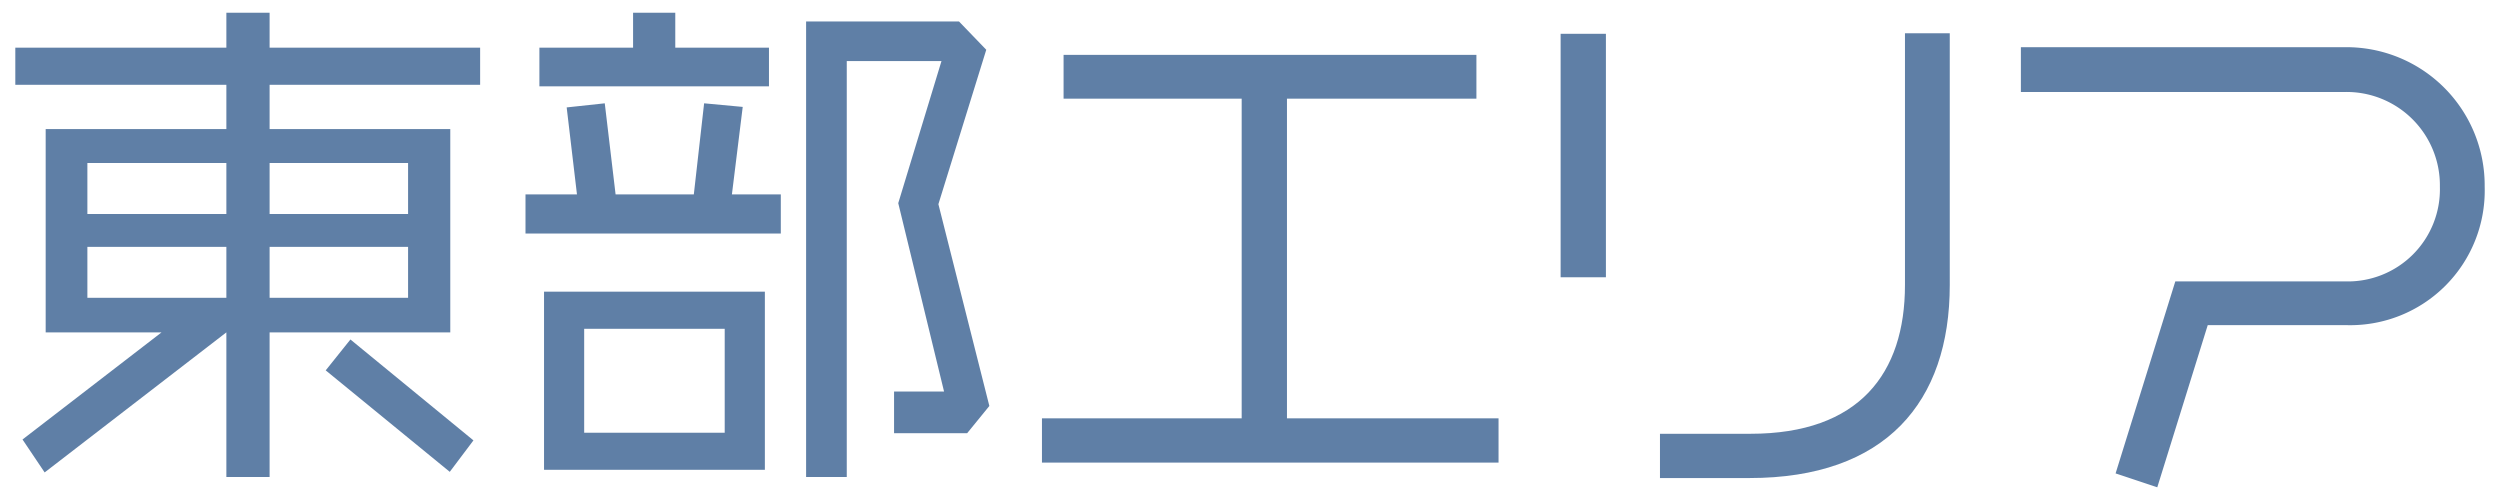
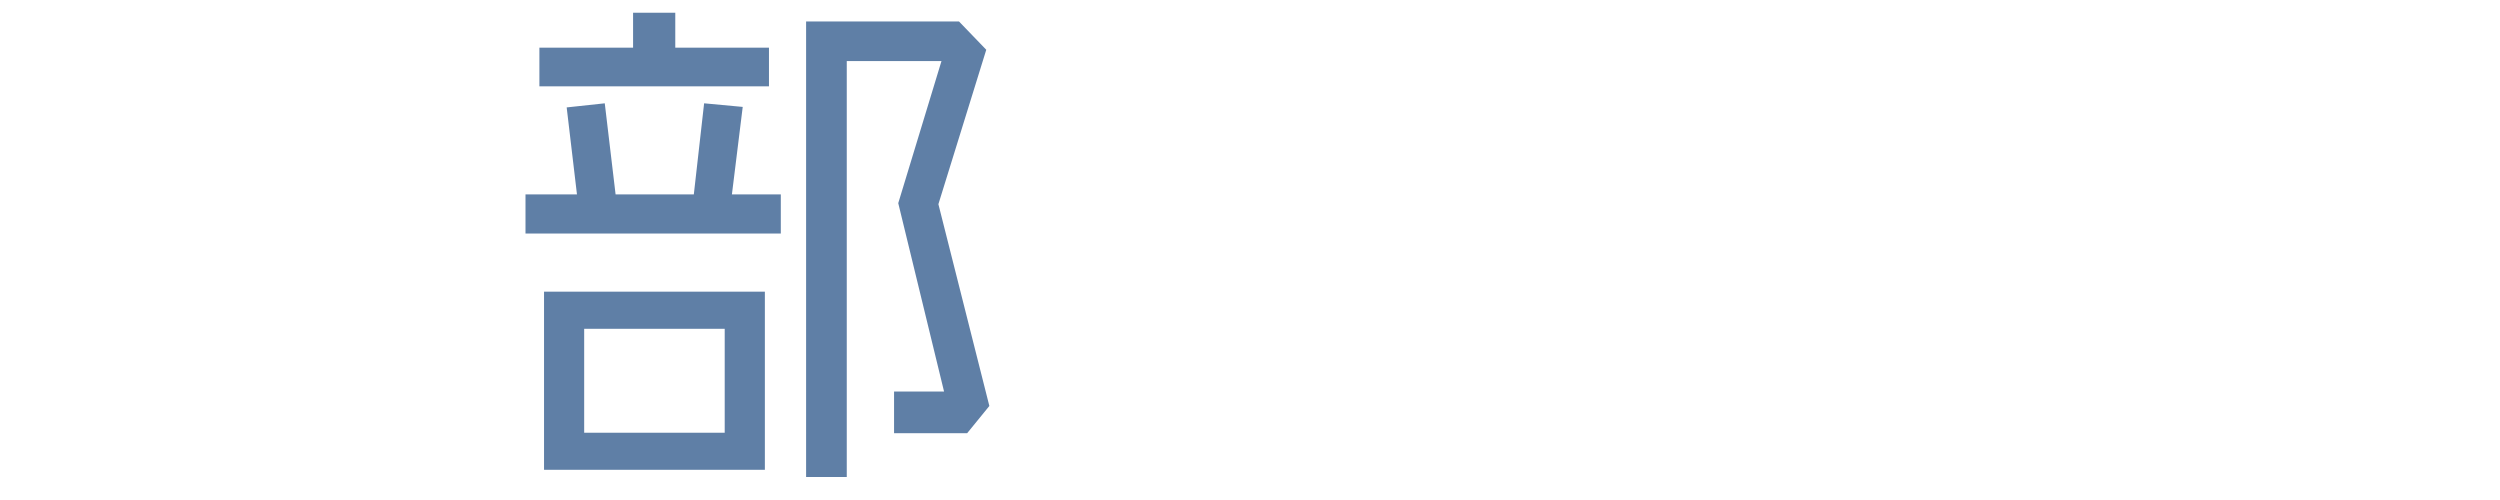
<svg xmlns="http://www.w3.org/2000/svg" width="170" height="34" viewBox="0 0 170 34">
  <g id="stitle_tobu" transform="translate(1259 -1558)">
-     <rect id="長方形_1141" data-name="長方形 1141" width="170" height="34" transform="translate(-1259 1558)" fill="#fff" opacity="0" />
    <g id="グループ_5702" data-name="グループ 5702" transform="translate(0.86 -44.569)">
-       <path id="パス_24567" data-name="パス 24567" d="M115.473,33.04v3.01h12.286V49.876H115.473v9.836h-2.94V49.876L100.176,59.4l-1.505-2.24,9.451-7.281h-7.876V36.05h12.287V33.04H98.181V30.518h14.352V28.139h2.94v2.379h14.316V33.04Zm-2.94,5.32h-9.451v3.465h9.451Zm0,5.7h-9.451v3.466h9.451Zm12.356-5.7h-9.416v3.465h9.416Zm0,5.7h-9.416v3.466h9.416Zm2.835,15.3-8.436-6.9,1.681-2.1,8.365,6.861Z" transform="translate(-1357 1575.294)" fill="#5f7fa6" />
      <path id="パス_24568" data-name="パス 24568" d="M132.874,43.155v-2.66h3.5l-.7-5.916,2.59-.279L139,40.495h5.32l.7-6.195,2.625.245-.735,5.95h3.325v2.66Zm.945-10.011V30.518h6.37V28.139h2.87v2.379h6.371v2.626Zm.315,13.966h15.017V59.221H134.134Zm12.286,2.522h-9.556V56.7h9.556Zm16.487,7.1h-4.971V53.9h3.4l-3.115-12.81,2.94-9.663h-6.441V59.712h-2.765V28.733h10.395l1.856,1.926-3.255,10.5,3.465,13.722Z" transform="translate(-1357 1575.294)" fill="#5f7fa6" />
-       <path id="パス_24569" data-name="パス 24569" d="M167.993,58.732V55.721h13.581V33.984H169.463V31.008h28.073v2.976H184.654V55.721h14.387v3.011Z" transform="translate(-1357 1575.294)" fill="#5f7fa6" />
-       <path id="パス_24570" data-name="パス 24570" d="M203.262,29.574h3.08V46.131h-3.08Zm12.846,30.208h-6.09v-3.01h6.16c7.386,0,10.5-4.1,10.5-10.117V29.539h3.046V46.655c0,7.981-4.376,13.127-13.617,13.127" transform="translate(-1357 1575.294)" fill="#5f7fa6" />
-       <path id="パス_24571" data-name="パス 24571" d="M256.717,49.385h-9.451l-3.431,11.027L241,59.467l4.061-13.057h11.551a6.262,6.262,0,0,0,6.44-6.441,6.345,6.345,0,0,0-6.44-6.439H234.56V30.484h22.052a9.4,9.4,0,0,1,9.486,9.485,9.15,9.15,0,0,1-9.381,9.416" transform="translate(-1357 1575.294)" fill="#5f7fa6" />
    </g>
  </g>
</svg>